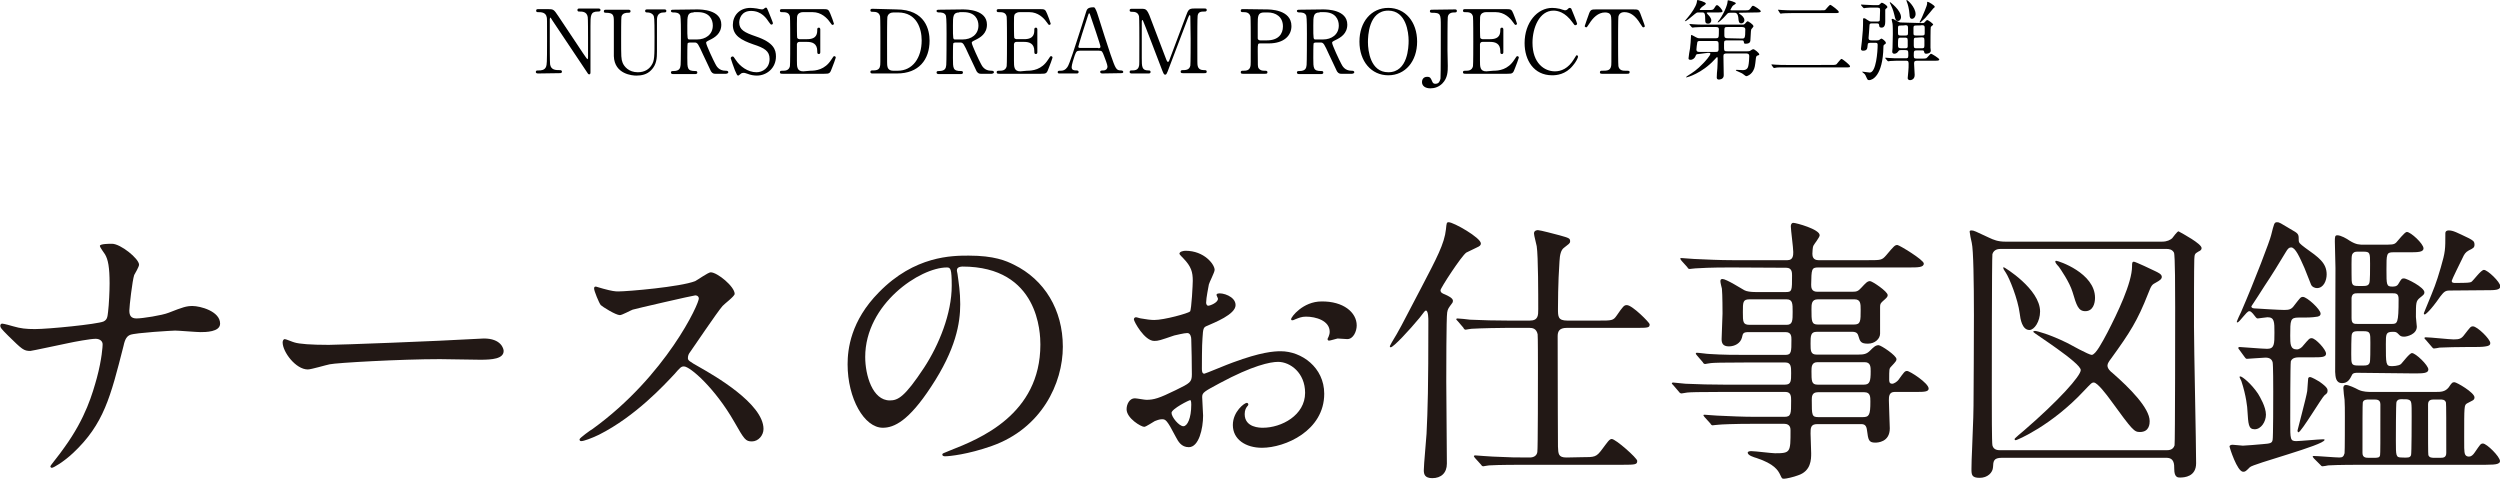
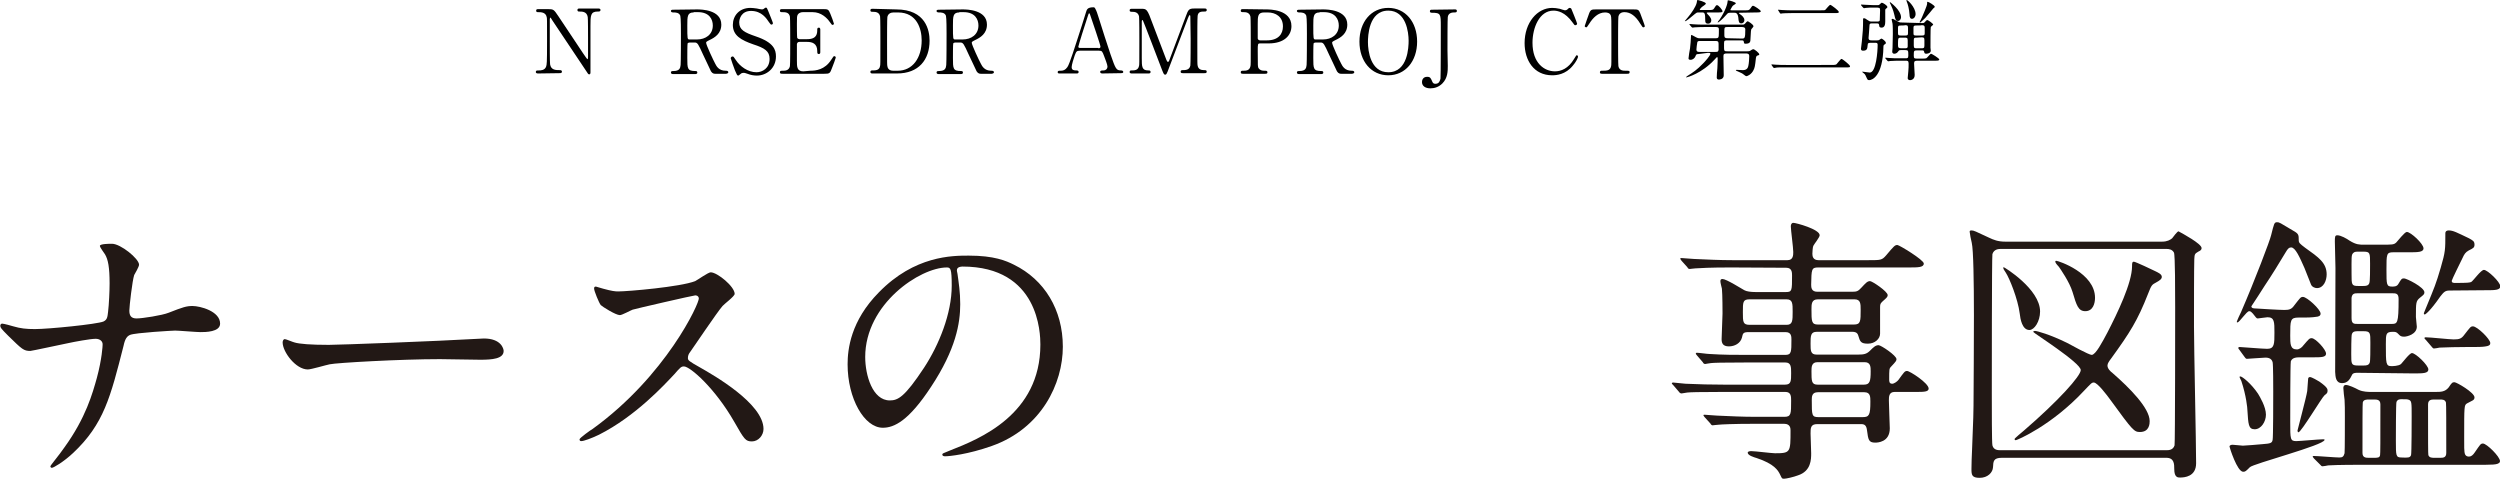
<svg xmlns="http://www.w3.org/2000/svg" version="1.1" id="b" x="0px" y="0px" width="823.5px" height="157.8px" viewBox="0 0 823.5 157.8" style="enable-background:new 0 0 823.5 157.8;" xml:space="preserve">
  <style type="text/css">
	.st0{fill:#221815;}
</style>
  <g id="c">
    <path class="st0" d="M31.5,111.6c-1.7,0-7.1,1-8.9,1.4c-2,0.4-12.2,2.6-12.6,2.6c-2.2,0-2.7-0.5-7.3-5c-2.4-2.4-2.6-2.7-2.6-3.3   c0-0.2,0.1-0.7,0.6-0.7s3.1,0.7,3.7,0.9c2.4,0.7,4.2,0.9,7.1,0.9c4.5,0,20.5-1.6,22.6-2.5c1.2-0.6,1.3-1.4,1.5-3.2   c0.3-2.4,0.5-6.9,0.5-9.3c0-5.4-0.5-7.9-1.5-9.6c-0.3-0.5-1.7-2.3-1.7-2.8c0-0.7,3.1-0.7,4-0.7c2.8,0,8.9,4.9,8.9,6.9   c0,0.7-1.4,3-1.6,3.4c-0.6,1.7-1.6,10.4-1.6,11.7c0,1.7,0.6,2.6,2.4,2.6c1.8,0,8.4-1,10.6-1.9c4.6-1.8,5.8-2.2,7.8-2.2   c2.5,0,9.1,1.7,9.1,5.8c0,2.8-4.9,2.8-6.5,2.8c-1.3,0-7.1-0.5-8.3-0.5c-0.8,0-13.1,0.7-14.8,1.4c-1,0.4-1.7,1.2-2.2,3.6   c-4.3,16.9-6.5,25.8-16.6,35.3c-3.2,3-6.5,4.9-7,4.9c-0.4,0-0.5-0.3-0.5-0.5c0-0.3,2.9-3.7,4.6-6.2c7.1-9.8,9.3-17.9,10.7-22.9   c1.7-6.3,1.9-10.6,1.9-10.9C33.9,112.4,32.9,111.6,31.5,111.6L31.5,111.6z" />
    <path class="st0" d="M157.4,111.6c0.6,0,1.6-0.1,2-0.1c5.7,0,6.5,3.4,6.5,4.1c0,2.6-3.8,2.9-7.7,2.9c-2.1,0-11.4-0.2-13.3-0.2   c-12.8,0-34.1,1.2-36.3,1.7c-1.1,0.2-6.1,1.7-7.2,1.7c-4,0-8.3-5.8-8.3-8.9c0-0.6,0.3-1.1,0.7-1.1s2.7,1,3.2,1.1   c1.6,0.5,5.4,0.8,11.3,0.8C111.5,113.6,143.8,112.4,157.4,111.6L157.4,111.6z" />
    <path class="st0" d="M229,97.3c-0.6,0-20.1,4.5-20.6,4.7c-0.6,0.2-3.5,1.8-4.2,1.8c-1.4,0-5.8-2.8-6.3-3.3   c-0.6-0.7-2.2-4.7-2.2-5.4c0-0.5,0.1-0.7,0.6-0.7c0.1,0,2.1,0.6,2.4,0.7c2.9,0.8,4,0.9,4.9,0.9c3.2,0,20.6-1.5,25.4-3.4   c0.8-0.4,4.3-2.9,5.1-2.9c2.2,0,7.9,4.7,7.9,7.1c0,0.8-3.4,3.3-4,4c-1.9,2.2-9.2,13.1-10.7,15.2c-0.4,0.5-0.7,1.1-0.7,1.9   s0.2,1,4.1,3.2c4.2,2.4,20.8,11.8,20.8,20.2c0,2.1-1.7,4.1-3.8,4.1s-2.5-0.6-5.8-6.4c-6.4-11.2-14.6-18.3-16.6-18.3   c-0.9,0-1.2,0.3-3.2,2.6c-3.2,3.4-12.7,13.8-24.8,19.9c-2.5,1.2-5,2.1-5.8,2.1c-0.2,0-0.6,0-0.6-0.6c0-0.4,3.7-3.1,4.3-3.4   c24.2-17.5,35.3-41.6,35-43.1C230,97.3,229.2,97.3,229,97.3L229,97.3z" />
    <path class="st0" d="M315.2,89.2c0,0.3,0.2,0.7,0.2,1c0.4,3,0.9,5.9,0.9,10c0,6.2-1.4,14.8-9.6,27.2c-7.4,11.3-12.2,13.5-15.9,13.5   c-6.1,0-11.6-9.6-11.6-20.9c0-4.9,1-14.3,10.3-23.7c11.8-12.1,24.2-12.1,29.6-12.1c8.4,0,12.3,1.7,14.9,3c10,4.9,16.1,14.8,16.1,27   c0,12.1-7,26.9-23.4,32.7c-7.9,2.8-14,3.4-15.4,3.4c-0.4,0-0.9-0.1-0.9-0.6c0-0.3,0.2-0.4,2.5-1.3c9.7-3.8,29.8-11.8,29.8-34.9   c0-3.6-0.4-25.7-25.7-25.7C315.3,87.9,315.2,88.6,315.2,89.2L315.2,89.2z M285,117.6c0,6,2.4,14.3,8.1,14.3   c2.7,0,4.9-1.1,11.3-10.8c4.9-7.5,9.1-17.8,9.1-27c0-5.6-0.4-6-1.6-6C303.1,88.1,285,100.1,285,117.6L285,117.6z" />
-     <path class="st0" d="M407,100.5c0,3.1-7.1,5.8-9.3,6.8c-1.3,0.5-1.4,0.8-1.6,4.1c-0.2,2-0.2,9.6-0.2,10c0,0.6,0,1.7,0.8,1.7   c0.3,0,7.9-3.2,9.4-3.7c9.2-3.4,13.4-3.7,15.8-3.7c6.8,0,14.3,5.3,14.3,14c0,12.2-12.9,17.8-20.5,17.8c-5.3,0-9.6-2.7-9.6-7.5   c0-4.4,3.8-7.3,4.6-7.3c0.3,0,0.5,0.3,0.5,0.5c0,0.3-0.2,0.5-0.4,0.7c-0.3,0.4-0.8,1.1-0.8,2.5c0,4.5,5.1,4.5,6,4.5   c6.1,0,13.9-4.1,13.9-11.5c0-6.6-4.9-10.2-8.9-10.2c-2.6,0-8.4,1.2-19.2,7c-5.2,2.8-5.8,3.1-5.8,4.6c0,1,0.3,5.2,0.3,6.1   c0,4.3-1.4,10.4-4.7,10.4c-2.5,0-3.5-1.9-4.3-3.4c-3-5.8-3.4-5.8-4.6-5.8c-0.8,0-1.8,0.4-2.3,0.6c-0.6,0.3-2.9,1.9-3.5,1.9   c-1,0-5.8-2.8-5.8-5.8c0-1.7,1-3.6,2.7-3.6c0.6,0,3.2,0.5,3.8,0.5c2.5,0,4.2-0.5,9.7-3.2c4.7-2.3,5.3-2.6,5.3-5.2   c0-2.1-0.1-10-0.2-11.6c0-0.7-0.3-2-1.3-2c-1.1,0-3.7,0.7-4.3,0.8c-4.7,1.6-5.2,1.8-6.6,1.8c-3.2,0-6.7-6.4-6.7-7.1   c0-0.5,0.4-0.7,0.7-0.7c0.3,0,1.4,0.4,1.7,0.4c1.7,0.3,3.1,0.5,4.3,0.5c3.3,0,11.2-2.2,11.8-2.8c0.5-0.7,0.9-9.1,0.9-10.1   c0-2.9-0.5-4.7-3.1-7.4c-0.2-0.2-1.3-1.3-1.3-1.5c0-0.8,1.5-1,2-1c6.2,0,9.6,4.5,9.6,6.3c0,0.8-1.8,4.2-1.9,4.8   c-0.1,0.7-0.9,4.4-0.9,6c0,0.4,0.2,1,0.7,1c0.6,0,3.2-1,3.2-2.3c0-0.2-0.5-1.1-0.5-1.3c0-0.1,0.2-0.3,0.4-0.4   C402.6,96.3,407,97.6,407,100.5L407,100.5z M385.9,136c0,1.4,2.5,4.4,3.9,4.4c1.3,0,2.6-2.6,2.6-7.1c0-0.4,0-1.3-0.3-1.5   C391.8,131.7,385.9,134.7,385.9,136L385.9,136z M446.9,107.2c0,1.9-1.1,4.5-3.1,4.5c-0.6,0-2.7-0.2-3.2-0.2   c-0.5,0.1-2.4,0.7-2.8,0.7c-0.2,0-0.5-0.1-0.5-0.5c0-0.2,0.3-0.7,0.3-0.7c0.2-0.6,0.4-1,0.4-1.7c0-3.7-4.6-5-7.8-5   c-1.5,0-2.3,0.4-3.6,0.9c-0.4,0.2-0.6,0.3-0.9,0.3s-0.4-0.1-0.4-0.4c0-0.7,3.9-5.8,10-5.8C442.5,99.2,446.9,102.9,446.9,107.2   L446.9,107.2z" />
-     <path class="st0" d="M469.7,102.3c-0.3,0-0.5,0.3-2.1,2.4c-3.3,4-8.6,9.7-9.5,9.7c-0.2,0-0.3-0.2-0.3-0.3s0.1-0.3,0.7-1.4   c2.5-4.1,2.7-4.6,9.7-18c5-9.6,7.6-14.4,8.1-19.2c0.2-2,0.2-2.3,0.9-2.3c1.6,0,10.6,5.1,10.6,7c0,0.6-0.4,0.9-1.3,1.3   c-0.3,0.2-3.4,1.6-3.5,1.7c-1.6,1.1-8.5,11.7-8.5,12.4c0,0.8,0.7,1.1,1.5,1.4c1.1,0.5,2.6,1.2,2.6,2.1c0,0.2-0.1,0.6-0.3,0.8   c-1.1,1.5-1.4,1.8-1.6,3c-0.3,1.6-0.3,20.2-0.3,22.8c0,3.8,0.2,22.7,0.2,27c0,3.1-1.9,4.8-4.8,4.8c-2.5,0-2.8-1.3-2.8-2.6   c0-1.9,0.8-10,0.9-12c0.4-8.4,0.6-14.8,0.6-37.2C470.5,105.1,470.5,102.3,469.7,102.3L469.7,102.3z M521,150.6c4.4,0,4.8,0,6.8-2.7   c1.6-2.1,2.3-3.3,3.1-3.3c1.3,0,8.4,6.3,8.4,7.2c0,1.2-0.5,1.3-4.9,1.3h-32.2c-2.1,0-8.4,0-11.7,0.2c-0.4,0-1.7,0.3-1.9,0.3   c-0.4,0-0.6-0.3-0.8-0.6l-1.9-2.1c-0.3-0.4-0.4-0.5-0.4-0.6c0-0.2,0.2-0.3,0.4-0.3c0.4,0,4.9,0.4,5.8,0.4c6.8,0.3,7,0.3,12.2,0.3   c1.2,0,2.3-0.5,2.5-1.8c0.2-0.9,0.2-23.9,0.2-27.3c0-1.5,0-11-0.1-11.5c-0.4-1.9-1.7-2.1-2.7-2.1h-7.4c-2,0-8.4,0.1-11.7,0.3   c-0.4,0-1.7,0.3-1.9,0.3c-0.4,0-0.6-0.3-0.8-0.7l-1.8-2.1c-0.4-0.4-0.5-0.5-0.5-0.7c0-0.1,0.2-0.2,0.4-0.2c0.6,0,3.5,0.3,4.1,0.4   c4.3,0.2,8.4,0.3,12.7,0.3h7c2.8,0,2.8-1.7,2.8-3.8c0-4.4,0-17.5-0.5-20.7c-0.1-0.7-0.9-3.5-0.9-4.2c0-1,1-1.1,1.3-1.1   c0.7,0,6,1.4,7.1,1.7c3.2,0.9,3.5,1,3.5,2c0,0.7-0.5,0.9-2,2.1c-1,0.7-1.4,2.3-1.5,4.5c-0.5,7.1-0.5,14.6-0.5,15.6   c0,2.6,0,3.9,3.1,3.9h10.3c4.3,0,4.8,0,5.9-1.6c2.2-3.2,2.5-3.5,3.4-3.5c1.8,0,7.5,5.8,7.5,6.3c0,1.2-0.5,1.2-4.9,1.2h-22.4   c-2.6,0-3,1.3-3,2.8c0,18.7,0.1,34.4,0.1,36.3c0.1,2.4,0.1,3.6,2.8,3.6L521,150.6L521,150.6z" />
    <path class="st0" d="M570.2,88.1c-7.1,0-9.9,0.2-11.7,0.3c-0.4,0-1.7,0.2-1.9,0.2c-0.4,0-0.6-0.2-0.8-0.6l-1.9-2.1   c-0.3-0.5-0.4-0.5-0.4-0.7s0.1-0.2,0.4-0.2c0.6,0,3.4,0.3,4.1,0.3c4.5,0.2,8.4,0.4,12.7,0.4h18.1c1.9,0,1.9-1.7,1.9-2.7   c0-1.4-0.8-7.3-0.8-8.4c0-1,0.5-1.2,0.8-1.2c0.9,0,8.7,2.1,8.7,4.1c0,0.7-1.9,3-2.1,3.5c-0.2,0.4-0.3,2.1-0.3,2.6   c0,0.8,0.2,2.1,2,2.1h16.4c4.2,0,4.5,0,5.9-1.6c2.6-3.1,2.9-3.4,3.7-3.4c0.6,0,8.7,4.9,8.7,6.1c0,1.3-1.9,1.3-5,1.3h-29.8   c-2.2,0-2.2,0.6-2.3,5.7c0,0.9,0.1,2.3,2,2.3h11.6c1.4,0,1.9-0.2,2.9-1.3c1.5-1.6,2-2.2,2.9-2.2c0.7,0,5.8,3.4,5.8,4.6   c0,0.7-0.5,1-1.7,2.1c-0.6,0.6-0.8,0.8-0.8,1.8v8.8c0,1.7-1.7,3.3-4,3.3c-2.4,0-2.6-0.7-3.2-2.7c-0.3-1.1-1.3-1.2-1.8-1.2h-11.9   c-2,0-2,1.4-2,3.9c0,2.3,0,3.6,2,3.6h13.7c1.9,0,2.8-0.2,3.9-1.3c1.1-1.1,1.8-1.8,2.8-1.8c0.8,0,5.9,3.4,5.9,4.6   c0,0.5-0.1,0.7-1.8,2.5c-0.6,0.6-0.6,0.9-0.6,4.2c0,0.6,0,1.4,1,1.4c0.6,0,1.6-0.7,2-1.2c1.9-2.6,2.1-3,2.9-3c0.9,0,7.1,4,7.1,5.8   c0,1.1-1.7,1.1-4.1,1.1h-7.1c-1.9,0-1.9,1.6-1.9,2.8c0,1.5,0.3,8.2,0.3,9.2c0,4.6-4.1,4.7-4.8,4.7c-2.2,0-2.3-1-2.7-4   c-0.2-1.8-0.9-2.1-2-2.1h-14.4c-2.2,0-2.2,1.3-2.2,3.1c0,1,0.2,5.6,0.2,6.5c0,2,0,5.9-4.4,7.3c-1.3,0.5-3.8,1.1-4.6,1.1   c-0.7,0-0.7-0.3-1.2-1.3c-0.7-1.5-2-3.6-7.7-5.5c-1-0.3-3-0.9-3-1.8c0-0.5,1-0.5,1.2-0.5c1.2,0,6.7,0.7,7.8,0.7   c5.1,0,5.1-0.3,5.1-7.5c0-0.6,0-2.2-2.1-2.2h-9.9c-6.6,0-10.9,0.2-11.7,0.3c-0.4,0-1.8,0.2-2,0.2s-0.5-0.2-0.7-0.6l-1.9-2.1   c-0.2-0.3-0.4-0.5-0.4-0.6s0.1-0.2,0.3-0.2c0.6,0,3.5,0.3,4.2,0.3c4.5,0.2,8.4,0.4,12.7,0.4h9.5c2.2,0,2.2-1,2.2-5.3   c0-1.4,0-2.9-1.9-2.9h-20.6c-8.1,0-10.8,0.1-11.7,0.2c-0.3,0-1.6,0.3-1.9,0.3c-0.4,0-0.7-0.3-0.9-0.6l-1.8-2.1   c-0.4-0.4-0.5-0.5-0.5-0.6c0-0.2,0.2-0.3,0.4-0.3c0.6,0,3.5,0.4,4.1,0.4c4.5,0.2,8.4,0.3,12.7,0.3H588c2,0,2-1.2,2-3.8   c0-2,0-3.5-1.9-3.5h-12.8c-8.2,0-10.9,0.1-11.7,0.2c-0.4,0-1.7,0.3-1.9,0.3c-0.4,0-0.6-0.2-0.8-0.6l-1.9-2.2   c-0.3-0.4-0.4-0.5-0.4-0.6c0-0.2,0.1-0.3,0.4-0.3c0.7,0,3.4,0.4,4.1,0.4c4.5,0.3,8.4,0.3,12.7,0.3h12.3c2,0,2-1,2-5   c0-1,0-2.5-1.9-2.5H576c-1.8,0-1.9,0.4-2.2,1.8c-0.5,1.9-2.4,2.9-4.3,2.9c-2.1,0-2.4-1.2-2.4-2.4c0-1.3,0.3-7.1,0.3-8.4   c0-0.3,0-6.3-0.2-8.2c-0.1-0.4-0.5-2-0.5-2.4c0-0.5,0.1-0.8,0.7-0.8c1.2,0,6.3,3.2,7.2,3.7c0.7,0.4,2.1,0.6,3.7,0.6h10   c2,0,2-0.5,2-5.4c0-1,0-2.6-1.9-2.6L570.2,88.1L570.2,88.1z M588.5,107c2,0,2-1.4,2-4.3c0-2.7,0-4.1-2-4.1h-12.2   c-2.2,0-2.2,0.9-2.2,4.2s0,4.2,2.3,4.2L588.5,107L588.5,107z M598.8,98.6c-2.1,0-2.1,1.6-2.1,3.3c0,3.9,0,5,2.1,5h11.9   c2.2,0,2.2-1.1,2.2-4.9c0-1.9,0-3.4-2-3.4H598.8L598.8,98.6z M614,126.7c1.9,0,2.2-1.1,2.2-4.4c0-1.4,0-3-2-3h-15.5c-2,0-2,1.6-2,3   c0,3.2,0,4.4,2,4.4H614L614,126.7z M598.8,129.2c-2,0-2,1.5-2,2.6c0,5,0,5.6,2.2,5.6h14.6c2.1,0,2.5-0.7,2.5-5.1c0-1.6,0-3.1-2-3.1   H598.8L598.8,129.2z" />
    <path class="st0" d="M659.4,150.8c-2.8,0-2.8,1.2-2.9,3.1c-0.1,1.8-1.8,3.5-4.4,3.5s-2.7-1-2.7-2.9c0-0.8,0.1-5.3,0.2-6.4   c0.4-9.2,0.5-12.9,0.5-18.3c0-7.5,0.5-45.2-0.6-49.8c-0.2-0.7-0.7-3.3-0.7-3.7s0.4-0.4,0.6-0.4c0.8,0,1.3,0.3,5.8,2.4   c1.5,0.7,2.9,1.3,5.3,1.3h51.7c1.7,0,2.7-0.6,3.3-1.1c0.3-0.4,1.7-2.3,2.1-2.3c1.3,0.7,7.6,4.1,7.6,5.5c0,0.7-0.5,0.9-1.1,1.2   c-1.2,0.7-1.2,0.9-1.3,2.5c-0.1,3.4-0.1,14.7-0.1,22.2c0,7.1,0.7,38.6,0.7,45c0,4.4-3.8,4.7-5.3,4.7c-0.7,0-1.9,0-1.9-2.8   c0-1.6,0-3.7-2.6-3.7L659.4,150.8L659.4,150.8z M713.6,148.3c0.7,0,2.2,0,2.7-1.6c0.2-0.8,0.2-42.7,0.2-45.4c0-4.9,0-17.4-0.4-18.1   c-0.6-1.1-1.7-1.2-2.5-1.2H659c-0.7,0-2.2,0.1-2.7,1.7c-0.2,0.7-0.2,43.2-0.2,46c0,5,0,16.1,0.2,17c0.4,1.6,1.9,1.6,2.7,1.6H713.6   L713.6,148.3z M660,88c0.2,0,12,7.2,12,14.6c0,3.3-1.9,6.1-3.5,6.1c-2.4,0-3-3.6-3.2-5.4c-0.6-4.8-3.4-11.7-4.6-13.5   c-0.6-0.9-0.8-1.2-0.8-1.5C659.9,88.2,659.9,88,660,88L660,88z M670.3,109c0.7,0,5,1.2,10.5,3.9c1.3,0.7,7.3,4,8.2,4   c1.3,0,3.5-4.2,5.2-7.4c3.2-6.2,8.1-16.3,8.1-21.8c0-0.9,0-1.5,0.6-1.5c0.5,0,6.2,2.7,7,3.1c1,0.5,2.2,1,2.2,1.9   c0,0.7-0.7,1.2-1.8,1.8c-1.5,0.8-1.6,0.9-2.7,3.7c-3.5,8.9-5.9,12.7-12.2,21.4c-0.6,0.8-1.2,1.6-1.2,2.3c0,1,0.9,1.9,1.7,2.5   c5.5,4.8,12.2,11.5,12.2,15.8c0,0.7,0,3.6-3.2,3.6c-1.9,0-2.4-0.5-9.6-10.4c-1.3-1.8-4.4-5.9-5.6-5.9c-0.7,0-0.9,0.3-3.2,2.7   C675.8,140.2,664.4,145,664,145c-0.2,0-0.4-0.1-0.4-0.4c0-0.2,2.6-2.4,3-2.7c11.6-10,18.8-18.1,18.8-20c0-2.4-15.7-12.3-15.7-12.6   C669.9,109.1,670,109,670.3,109L670.3,109z M677,86.1c0-0.1,0.2-0.2,0.3-0.2c0.7,0,12.8,4,12.8,12.2c0,1.9-0.7,4.4-3.2,4.4   c-2.3,0-2.9-1.9-4.2-6.3c-1-3.3-4-7.6-4.5-8.3c-0.2-0.2-1-1.1-1.1-1.4C677.1,86.4,677,86.2,677,86.1L677,86.1z" />
    <path class="st0" d="M737.7,115.3c-0.2-0.3-0.4-0.4-0.4-0.7c0-0.2,0.2-0.3,0.4-0.3c0.5,0,7.6,0.6,9.1,0.6c2.4,0,2.4-1.6,2.4-5.3   c0-3.6,0-5.1-2.3-5.1c-0.5,0-2.8,0.4-3.2,0.4s-0.6-0.3-1.6-1.6c-0.4-0.4-0.7-0.8-1.2-0.8c-0.9,0-3.2,3.7-3.9,3.7   c-0.1,0-0.2,0-0.2-0.2s1.2-2.9,1.4-3.2c4.6-10.6,9.6-23.8,9.9-25.3c1-3.9,1-4.3,2-4.3c0.7,0,0.8,0.1,5.3,2.8c1.8,1,1.8,1.4,1.8,3.1   c0,0.9,0.4,1.2,2.1,2.5c4.5,3.2,7.1,5,7.1,8.8c0,2-1,4.5-3.2,4.5c-0.7,0-1.7-0.4-2-1.3c-0.3-0.7-1.8-4.5-2.1-5.3   c-1.6-3.6-3-6.8-4.4-6.8c-0.7,0-1.1,0.4-1.8,1.6c-1.9,3.2-4.8,7.9-6.9,11c-0.9,1.4-3.3,5.2-4.4,6.8c0,0.7,1,0.7,1.3,0.7   c1.4,0.1,8.1,0.5,9.6,0.5c1.7,0,2.4-0.3,3.3-1.6c1.9-2.4,2-2.7,2.8-2.7c1.3,0,5.8,4.1,5.8,5.5c0,0.6-0.3,0.8-1,1   c-0.6,0.1-1.9,0.3-4.3,0.3h-1.9c-2.8,0-2.8,0.8-2.8,6c0,2.7,0,4.5,2.2,4.5c0.8,0,1.7-0.7,2.1-1.3c1.9-2.2,2-2.4,2.8-2.4   c1.2,0,4.7,3.7,4.7,5.1c0,1.2-1.6,1.2-4.5,1.2h-4c-1.1,0-2.6,0-3.1,1.3c-0.2,0.8-0.2,18.1-0.2,20c0,5.7,0,6.3,2,6.3   c1.2,0,7.4-0.6,8.8-0.6c0.4,0,0.5,0,0.5,0.2c0,1.7-23.7,7.9-24.6,9c-1.3,1.3-1.5,1.5-2.2,1.5c-2,0-4.5-8.1-4.5-8.3   c0-0.5,0.7-0.6,1-0.6c0.6,0,2.9,0.3,3.4,0.3s5.7-0.4,6.5-0.5c2.5-0.2,3.1-0.3,3.3-1.4c0.2-0.6,0.2-13.8,0.2-15.9   c0-1.5,0-8.9-0.2-9.7c-0.4-1.5-1.9-1.5-2.4-1.5c-0.9,0-5.5,0.4-6.1,0.4c-0.3,0-0.6-0.4-0.8-0.7L737.7,115.3L737.7,115.3z    M746.4,136.6c0,2.3-1.6,4.8-3.7,4.8s-2.1-1.7-2.4-6.2c0-0.8-0.4-4.9-2-9.7c-0.1-0.2-0.6-1.2-0.6-1.3c0-0.2,0.2-0.2,0.3-0.2   c0.6,0,3.6,2.4,5.8,5.7C744.4,130.7,746.4,134,746.4,136.6L746.4,136.6z M766.7,128.7c0,0.7-0.2,0.9-1,1.5s-7.7,12.2-8.6,12.2   c-0.2,0-0.3-0.3-0.3-0.6c0-0.2,2.9-10.9,3.2-13c0.1-0.6,0.2-3.5,0.3-4c0-0.3,0.2-0.6,0.6-0.6c0.6,0,2.6,1.2,3.1,1.5   C766.7,127.6,766.7,128.2,766.7,128.7L766.7,128.7z M762.2,151c-0.2-0.3-0.4-0.5-0.4-0.6c0-0.2,0.2-0.2,0.4-0.2   c1.2,0,7.1,0.5,8.4,0.5c1,0,1.4-0.3,1.7-1.4c0.1-0.5,0.1-10.5,0.1-12c0-2.7,0-3.7-0.1-5.6c-0.1-0.6-0.4-3.2-0.4-3.9   c0-0.5,0.2-1,0.8-1c1,0,3.1,1,4.2,1.6c1.5,0.7,3.2,0.7,4.3,0.7h21c1.8,0,3.2,0,4.4-1.5c1-1.5,1.2-1.7,1.9-1.7s6.6,3.4,6.6,5   c0,0.6-0.3,0.8-0.6,1c-0.4,0.2-1.4,0.7-1.9,1c-0.9,0.6-0.9,0.8-0.9,11.2c0,3.6,0,4,0.1,4.8s0.4,1.5,1.5,1.5c0.7,0,1.3-0.5,1.9-1.4   c1.8-2.6,1.9-2.9,2.7-2.9c1.2,0,5.6,4.3,5.6,5.8c0,0.5-0.4,0.7-0.9,0.9c-0.6,0.2-1.7,0.3-3.9,0.3h-40.1c-2.2,0-8.4,0-11.7,0.2   c-0.3,0.1-1.7,0.3-1.9,0.3s-0.5-0.2-0.8-0.6L762.2,151L762.2,151z M776.6,122.8c-0.7,0-1.6,0-1.9,0.8c-0.6,1.2-1.3,2.6-3.2,2.6   c-2.1,0-2.2-2-2.3-3.7c0-1,0.1-30.5,0.1-34.2c0-1.3-0.2-7.3-0.2-8.7c0-1.5,0-2.1,0.8-2.1c1.2,0,3.1,1.1,4.1,1.8   c2.1,1.3,3.2,1.3,4.7,1.3h5.5c3.9,0,4.3,0,5.1-0.7c0.5-0.5,2.8-3.5,3.5-3.5c1.3,0,5.5,3.9,5.5,5.4c0,1.3-1.9,1.3-5,1.3h-5   c-2.2,0-2.2,0.6-2.2,5.8c0,4.9,0,5.5,1.9,5.5c0.7,0,1.6,0,2.1-1c0.9-1.5,1-1.7,1.8-1.7s6.7,2.9,6.7,4.6c0,0.7-0.4,0.9-1.5,1.8   c-1.3,1.1-1.3,1.6-1.3,6.3c0,0.5,0.3,2.8,0.3,3.2c0,2.5-3.2,3.3-4.2,3.3c-1.1,0-1.3-0.3-1.9-0.9c-0.6-0.7-1.1-0.7-1.8-0.7   c-2.3,0-2.3,0.7-2.3,4.1c0,6.5,0,7.2,1.9,7.2c0.2,0,2.3,0,3.1-0.7c0.6-0.6,2.8-3.6,3.6-3.6c1.2,0,5.4,4,5.4,5.4   c0,1.3-1.8,1.3-4.9,1.3L776.6,122.8L776.6,122.8z M778.6,120.4c0.7,0,1.7,0,2-1c0.2-0.4,0.2-4.4,0.2-6.5c0-3.2,0-3.8-2.2-3.8h-1.9   c-0.8,0-1.7,0-2,1c-0.2,0.4-0.2,5.8-0.2,6.5c0,3.3,0,3.8,2.2,3.8H778.6L778.6,120.4z M778.4,94.2c0.6,0,1.4,0,1.8-0.5   s0.5-0.8,0.5-6.8c0-3.6,0-4-2.2-4h-1.6c-0.8,0-1.4,0-1.8,0.5c-0.6,0.6-0.5,1.3-0.5,6.8c0,3.6,0,4,2.2,4H778.4L778.4,94.2z    M776.7,96.6c-1.2,0-1.9,0.1-2.1,1.5v6.7c0,1.9,0.8,1.9,2.1,1.9h11c2,0,2.4,0,2.4-8.2c0-1.9-0.9-1.9-2.2-1.9H776.7z M780.3,131.6   c-0.7,0-1.8,0-2,1c-0.1,0.3-0.1,7.8-0.1,16.6c0,1.6,1.2,1.6,2.1,1.6h1.7c1.1,0,1.9,0,2-0.9c0.1-0.4,0.1-4.5,0.1-16.7   c0-1.6-1.2-1.6-2.1-1.6L780.3,131.6L780.3,131.6z M794.2,149.9c0.2-0.4,0.2-12.1,0.2-12.8c0-4.5,0-5-0.9-5.4   c-0.5-0.2-0.9-0.2-2.4-0.2c-0.6,0-1.3,0-1.7,0.9c-0.2,0.4-0.2,12-0.2,12.8c0,5,0,5.5,1.9,5.5C793.2,150.8,793.9,150.8,794.2,149.9   L794.2,149.9z M806.9,95.7c-1.5,0-1.9,0.5-3.1,2c-3.3,4.8-4.9,5.9-5.1,5.9s-0.3-0.3-0.3-0.4s1-2.4,1.1-2.7   c2.3-5.6,2.9-6.9,4.5-12.4c1.5-5.2,1.5-5.8,1.5-11.3c0-0.5,0.3-0.9,1.1-0.9c1.5,0,2.7,0.7,6.7,2.6c1.2,0.7,1.8,0.9,1.8,2.1   c0,1-0.5,1.2-1.9,1.9c-1.1,0.6-1.5,1.3-2,2.4c-0.6,1.2-3.6,7.3-3.6,7.6c0,0.7,0.6,0.7,1.2,0.7c4.1,0,4.6-0.1,5.2-0.3   c0.7-0.4,3.2-4,4.2-4c1.2,0,5.4,4,5.4,5.4c0,1.3-1.8,1.3-4.9,1.3L806.9,95.7L806.9,95.7z M813.1,114.3c-3.2,0-7.7,0.1-9.5,0.2   c-0.3,0.1-1.7,0.3-1.9,0.3s-0.6-0.4-0.8-0.7l-1.8-2.1c-0.2-0.2-0.5-0.5-0.5-0.6c0-0.2,0.2-0.3,0.4-0.3c1.5,0,7.9,0.7,9.2,0.7   c1.9,0,2.6-0.2,3.6-1.6c1.9-2.4,2-2.7,2.8-2.7c1.4,0,5.7,4.2,5.7,5.5c0,0.6-0.3,0.8-1,1c-0.9,0.2-1.7,0.3-4.2,0.3L813.1,114.3   L813.1,114.3z M801.9,131.6c-0.9,0-2.1,0-2.1,1.6c0,12.2,0,16.4,0.1,16.7c0.3,0.9,1.2,0.9,2,0.9h1.9c0.9,0,2,0,2-1.6   c0-8.8,0-16.3-0.1-16.6c-0.3-1-1.2-1-1.9-1L801.9,131.6L801.9,131.6z" />
    <path d="M177.4,24.2c-0.4,0-0.9,0-0.9-0.5s0.3-0.5,1.1-0.5c0.4,0,1.9,0,2.3-1.3c0.2-0.7,0.3-0.7,0.3-8.4c0-7.3,0-7.3-0.1-7.8   C179.8,4,178.2,4,177.2,4c-0.2,0-0.6,0-0.6-0.5S177,3,177.5,3h2.8c2.1,0,2.1,0.1,3.6,2.3c1.8,2.7,4.6,6.9,6.4,9.6   c0.4,0.6,3,4.6,3.2,4.6c0.1,0,0.2-0.2,0.2-0.6c0-0.8,0-5.6,0-6.6s0-6.2-0.1-6.7c-0.3-1.8-1.8-1.8-2.8-1.8c-0.2,0-0.6,0-0.6-0.5   s0.4-0.5,0.8-0.5h6c0.3,0,0.8,0,0.8,0.5s-0.4,0.5-0.9,0.5c-2.4,0-2.4,1.3-2.4,4.8c0,2.2,0,12.9,0,15.3c0,0.1,0,0.6-0.4,0.6   c-0.2,0-0.3-0.1-0.4-0.2C193.5,24.1,182.2,7,182,6.8c-0.5-0.8-0.6-1-0.7-1s-0.2,0.2-0.2,0.6c0,1,0,6.1,0,7.3s0,6.9,0.1,7.5   c0.3,1.9,1.9,1.9,3.2,1.9c0.2,0,0.7,0,0.7,0.5s-0.4,0.5-0.9,0.5L177.4,24.2L177.4,24.2z" />
-     <path d="M218.7,3.1c0.4,0,0.8,0,0.8,0.5s-0.4,0.5-0.9,0.5c-2.1,0-2.2,1.7-2.2,2.6c0,1.5,0,8.6,0,10.3c0,2.1-0.1,4.3-1.9,6.1   c-1.4,1.5-3.3,1.8-4.9,1.8c-1.2,0-7.2-0.4-7.4-6.4c0-1.6,0-9.5,0-11.3c0-2.2-0.1-3-2.7-3c-0.2,0-0.6,0-0.6-0.5s0.4-0.5,0.9-0.5h7.1   c0.3,0,0.8,0,0.8,0.5s-0.4,0.5-0.9,0.5c-0.6,0-1.8,0.1-2.1,1.3c-0.1,0.4-0.1,5.9-0.1,7c0,6.4,0,6.9,0.5,8.2c0.5,1.2,2,3.1,5,3.1   c2.2,0,3.7-1,4.5-2.3c1-1.5,1-2.7,1-9.4c0-6.4-0.1-6.6-0.4-7.1c-0.6-0.8-1.4-0.9-2.1-0.9c-0.3,0-0.6-0.1-0.6-0.5   c0-0.5,0.4-0.5,0.7-0.5L218.7,3.1L218.7,3.1z" />
    <path d="M229.6,3.1c1.4,0,8,0.1,8,5c0,3-2.2,4.3-3.9,5.1c-1,0.5-1.1,0.6-1.1,0.9c0,0.7,2.4,5.8,3,6.9c0.4,0.8,1.2,2.3,3.4,2.3   c0.3,0,0.9,0,0.9,0.5c0,0.4-0.6,0.5-0.7,0.5h-3.6c-0.3,0-0.9,0-1.4-0.8c-0.2-0.3-2.2-4.8-2.6-5.5c-1.6-3.5-1.8-4-2.8-4h-1.6   c-0.2,0-0.6,0.1-0.7,0.3c-0.1,0.3-0.1,4.1-0.1,4.8c0,3.5,0,4.3,2.7,4.3c0.2,0,0.6,0,0.6,0.5s-0.5,0.5-0.8,0.5h-7.2   c-0.3,0-0.7-0.1-0.7-0.5c0-0.5,0.4-0.5,0.8-0.5c2,0,2.3-0.9,2.4-2c0.1-1,0.1-9,0.1-10.3c0-1.1,0-5.1-0.2-5.9   c-0.4-1.1-1.6-1.1-2.3-1.1c-0.2,0-0.8,0-0.8-0.5c0-0.4,0.5-0.4,0.9-0.4L229.6,3.1L229.6,3.1z M228.5,4.1c-2.1,0-2.1,1.3-2.1,4.3   c0,4.6,0,4.6,0.8,4.6h2.4c2.8,0,5.2-1.6,5.2-4.6c0-2-1.1-4.4-4.9-4.4h-1.4V4.1z" />
    <path d="M242.1,23.2c-0.2-0.5-1.4-3.8-1.4-4c0-0.4,0.4-0.6,0.6-0.6c0.3,0,0.4,0.1,1.1,1.2c1.3,2,3.9,4,6.8,4c1.9,0,4.3-1.3,4.3-4.4   c0-2.6-1.7-3.6-5.4-4.8c-4-1.4-6.7-2.9-6.7-6.4c0-3,2.1-5.6,5.8-5.6c0.6,0,1.3,0.1,2.1,0.2c0.3,0.1,1.5,0.3,1.7,0.3   c0.3,0,0.5-0.1,0.6-0.2c0.4-0.3,0.5-0.4,0.7-0.4c0.3,0,0.4,0.3,0.7,1c0.2,0.5,1.6,3.9,1.6,4.1c0,0.4-0.3,0.5-0.5,0.5   s-0.3-0.1-0.8-0.8c-0.8-1.2-2.4-3.7-5.9-3.7c-3.2,0-3.9,2.6-3.9,3.8c0,2.4,1.7,3.3,5.5,4.6c5.9,2,6.6,4.4,6.6,6.6   c0,3.9-3.1,6.3-6.3,6.3c-1,0-2.1-0.2-3.1-0.6c-0.8-0.3-1-0.3-1.2-0.3c-0.5,0-0.8,0.1-1.1,0.4c-0.5,0.4-0.6,0.5-0.8,0.5   C242.8,24.8,242.7,24.6,242.1,23.2L242.1,23.2z" />
    <path d="M266.9,23.3c1.8,0,4.8-0.3,6.9-3.6c0.7-1.1,0.8-1.2,1-1.2s0.5,0.1,0.5,0.5c0,0.1-1,2.9-1.2,3.3c-0.7,1.9-0.8,2-2.6,2h-13.7   c-0.5,0-0.9,0-0.9-0.5s0.3-0.5,1.1-0.5c0.7,0,1.9-0.1,2.2-1.5c0.1-0.5,0.1-7.2,0.1-8c0-1.2,0-7.7-0.1-8.3C259.9,4,258.7,4,257.5,4   c-0.2,0-0.6,0-0.6-0.5s0.4-0.5,0.9-0.5H271c1.8,0,1.9,0.1,2.5,1.5c0.2,0.4,1.2,3.1,1.2,3.3c0,0.2-0.2,0.4-0.5,0.4   c-0.2,0-0.2-0.1-0.9-1c-0.9-1.3-2.8-3.2-5.6-3.2h-3.2c-1.1,0-1.6,0.6-1.7,0.8c-0.3,0.5-0.3,0.8-0.3,3.1c0,0.4,0,4.3,0.1,4.6   c0.2,0.3,0.6,0.4,0.7,0.4h2.6c3.3,0,3.3-2,3.3-3.2c0-0.1,0-0.6,0.5-0.6s0.5,0.5,0.5,0.7c0,1.1,0,6.3,0,7.4c0,0.1,0,0.6-0.5,0.6   s-0.5-0.4-0.5-1c0-2.5-1.7-3-3.3-3h-2.6c-0.5,0-0.7,0.3-0.8,0.7c0,0.2,0,5,0,5.5c0,2,0,3.5,2.1,3.5L266.9,23.3L266.9,23.3z" />
    <path d="M295.2,3.1c9.8,0,11,7,11,10.3c0,6.3-3.6,10.8-10.7,10.8h-8c-0.4,0-0.8,0-0.8-0.5s0.4-0.5,0.6-0.5c1.1,0,2.4,0,2.6-1.5   c0.1-0.5,0.1-0.5,0.1-8.2c0-1.4,0-7.6-0.1-8.1c-0.3-1.4-1.5-1.5-2.2-1.5s-1,0-1-0.5s0.4-0.5,0.8-0.5L295.2,3.1L295.2,3.1z    M294.3,4.1c-1,0-1.8,0.5-2,1.5c-0.1,0.5-0.1,6.7-0.1,8c0,7.7,0,7.7,0.1,8.2c0.2,1.4,1.4,1.5,2,1.5h1.4c4.9,0,7.9-4.2,7.9-10   c0-3.7-1.5-9.2-7.8-9.2L294.3,4.1L294.3,4.1z" />
    <path d="M317.1,3.1c1.4,0,8,0.1,8,5c0,3-2.2,4.3-3.9,5.1c-1,0.5-1.1,0.6-1.1,0.9c0,0.7,2.4,5.8,3,6.9c0.4,0.8,1.2,2.3,3.4,2.3   c0.3,0,0.9,0,0.9,0.5c0,0.4-0.6,0.5-0.7,0.5h-3.6c-0.3,0-0.9,0-1.4-0.8c-0.2-0.3-2.2-4.8-2.6-5.5c-1.6-3.5-1.8-4-2.8-4h-1.6   c-0.2,0-0.6,0.1-0.7,0.3c-0.1,0.3-0.1,4.1-0.1,4.8c0,3.5,0,4.3,2.7,4.3c0.2,0,0.6,0,0.6,0.5s-0.5,0.5-0.8,0.5h-7.2   c-0.3,0-0.7-0.1-0.7-0.5c0-0.5,0.4-0.5,0.8-0.5c2,0,2.3-0.9,2.4-2c0.1-1,0.1-9,0.1-10.3c0-1.1,0-5.1-0.2-5.9   c-0.4-1.1-1.6-1.1-2.3-1.1c-0.2,0-0.8,0-0.8-0.5c0-0.4,0.5-0.4,0.9-0.4L317.1,3.1L317.1,3.1z M316,4.1c-2.1,0-2.1,1.3-2.1,4.3   c0,4.6,0,4.6,0.8,4.6h2.4c2.8,0,5.2-1.6,5.2-4.6c0-2-1.1-4.4-4.9-4.4H316V4.1z" />
-     <path d="M338.3,23.3c1.8,0,4.8-0.3,6.9-3.6c0.7-1.1,0.8-1.2,1-1.2s0.5,0.1,0.5,0.5c0,0.1-1,2.9-1.2,3.3c-0.7,1.9-0.8,2-2.6,2h-13.7   c-0.5,0-0.9,0-0.9-0.5s0.3-0.5,1.1-0.5c0.7,0,1.9-0.1,2.2-1.5c0.1-0.5,0.1-7.2,0.1-8c0-1.2,0-7.7-0.1-8.3C331.3,4,330.1,4,328.9,4   c-0.2,0-0.6,0-0.6-0.5s0.4-0.5,0.9-0.5h13.2c1.8,0,1.9,0.1,2.5,1.5c0.2,0.4,1.2,3.1,1.2,3.3c0,0.2-0.2,0.4-0.5,0.4   c-0.2,0-0.2-0.1-0.9-1c-0.9-1.3-2.8-3.2-5.6-3.2h-3.2c-1.1,0-1.6,0.6-1.7,0.8C334,5.3,334,5.6,334,7.9c0,0.4,0,4.3,0.1,4.6   c0.2,0.3,0.6,0.4,0.7,0.4h2.6c3.3,0,3.3-2,3.3-3.2c0-0.1,0-0.6,0.5-0.6s0.5,0.5,0.5,0.7c0,1.1,0,6.3,0,7.4c0,0.1,0,0.6-0.5,0.6   s-0.5-0.4-0.5-1c0-2.5-1.7-3-3.3-3h-2.6c-0.5,0-0.7,0.3-0.8,0.7c0,0.2,0,5,0,5.5c0,2,0,3.5,2.1,3.5L338.3,23.3L338.3,23.3z" />
    <path d="M363.1,24.2c-0.3,0-0.7-0.1-0.7-0.5c0-0.5,0.5-0.5,1.2-0.5c0.6,0,1.2-0.5,1.2-1.3c0-0.6-0.8-2.6-1.1-3.4   c-0.6-1.6-0.7-1.8-1.7-1.8h-6.3c-1.1,0-1.2,0.3-1.7,1.6c-0.3,0.8-1,3.1-1,3.8c0,1.1,0.9,1.1,1.6,1.1c0.3,0,0.7,0.1,0.7,0.5   c0,0.5-0.4,0.5-0.7,0.5H349c-0.2,0-0.6,0-0.6-0.4c0-0.5,0.3-0.5,1-0.5c0.8,0,1.5-0.2,2.2-1.2c0.7-0.9,2.8-7.7,3.5-9.8   c0.4-1.2,2.2-6.8,2.6-8.2c0.3-1,0.5-1.7,2.5-1.7c0.3,0,0.5,0.2,0.6,0.5c0.3,0.4,0.8,1.9,1,2.6c2,6.3,2.2,7,4,12.4   c1.7,4.9,1.9,5.3,3.5,5.3c0.4,0,0.7,0.2,0.7,0.5c0,0.4-0.5,0.4-0.7,0.4L363.1,24.2L363.1,24.2z M361.8,15.9c0.3,0,0.7-0.1,0.7-0.5   c0-0.6-2.8-8.7-3.3-10.2c-0.2-0.5-0.2-0.8-0.4-0.8c-0.2,0-0.2,0.1-0.5,1c-0.8,2.3-3.1,9.7-3.1,10c0,0.4,0.4,0.4,0.8,0.4h5.8V15.9z" />
    <path d="M372.9,24.2c-0.3,0-0.8,0-0.8-0.5s0.4-0.5,0.6-0.5c1,0,2.2,0,2.5-1.5c0.1-0.5,0.1-0.5,0.1-8.2c0-1.4,0-7.6-0.1-8.1   c-0.3-1.4-1.5-1.5-2.1-1.5s-1,0-1-0.5s0.4-0.5,0.8-0.5h3c1.8,0,2,0,3.8,5c0.7,1.9,3.9,10.2,4.5,11.8c0.1,0.2,0.3,0.7,0.5,0.7   c0.3,0,0.5-0.5,0.6-0.9c1.5-3.9,3.8-10.2,5.3-14.1c0.8-2.2,1-2.6,2.8-2.6h3.4c0.3,0,0.7,0,0.7,0.5s-0.5,0.5-0.6,0.5   c-1.2,0-2.2,0-2.4,1.4c-0.1,0.6-0.1,6.7-0.1,8.1c0,7.8,0,7.8,0.1,8.3c0.2,1.2,1.1,1.5,2.1,1.5c0.5,0,0.9,0,0.9,0.5   s-0.4,0.5-0.8,0.5h-7c-0.4,0-0.8,0-0.8-0.5s0.5-0.5,0.6-0.5c1,0,2.3,0,2.6-1.5c0.1-0.5,0.1-7.7,0.1-8.8s-0.1-6.3-0.1-7.3   c0-0.1,0-0.5-0.2-0.5s-0.2,0.1-0.6,1c-0.7,1.7-6.3,16.7-6.7,17.6c-0.3,0.7-0.4,1-0.8,1s-0.5-0.3-1-1.5c-1-2.6-6.1-16-6.3-16.3   c0,0-0.1-0.2-0.2-0.2s-0.2,0.1-0.2,0.5v12c0,2.8,0,4.1,2.1,4.1c0.4,0,0.8,0,0.8,0.5s-0.4,0.5-0.8,0.5L372.9,24.2L372.9,24.2z" />
    <path d="M417.1,3.1c1.1,0,8.3,0,8.3,5.5c0,3-2.3,5.7-7.5,5.7h-2.8c-0.8,0-0.8,0.2-0.8,2.4c0,5.3,0,5.3,0.3,5.8   c0.5,0.7,1.2,0.8,1.9,0.8c0.6,0,1,0,1,0.5s-0.4,0.5-0.8,0.5h-7.2c-0.4,0-0.8,0-0.8-0.5s0.4-0.5,0.7-0.5c1,0,2.2,0,2.5-1.5   c0.1-0.5,0.1-0.5,0.1-8.2c0-1.4,0-7.6-0.1-8.1c-0.3-1.4-1.5-1.5-2.2-1.5s-1,0-1-0.5s0.4-0.5,0.8-0.5L417.1,3.1L417.1,3.1z    M417.3,13.3c3.8,0,5.3-2.1,5.3-4.6c0-3.2-2.4-4.6-5-4.6h-1.2c-2.1,0-2.1,1.3-2.1,3.8c0,0.4,0,4.5,0,4.8c0.1,0.4,0.4,0.6,0.8,0.6   L417.3,13.3L417.3,13.3z" />
    <path d="M435.8,3.1c1.4,0,8,0.1,8,5c0,3-2.2,4.3-3.9,5.1c-1,0.5-1.1,0.6-1.1,0.9c0,0.7,2.4,5.8,3,6.9c0.4,0.8,1.2,2.3,3.4,2.3   c0.3,0,0.9,0,0.9,0.5c0,0.4-0.6,0.5-0.7,0.5h-3.6c-0.3,0-0.9,0-1.4-0.8c-0.2-0.3-2.2-4.8-2.6-5.5c-1.6-3.5-1.8-4-2.8-4h-1.6   c-0.2,0-0.6,0.1-0.7,0.3c-0.1,0.3-0.1,4.1-0.1,4.8c0,3.5,0,4.3,2.7,4.3c0.2,0,0.6,0,0.6,0.5s-0.5,0.5-0.8,0.5h-7.2   c-0.3,0-0.7-0.1-0.7-0.5c0-0.5,0.4-0.5,0.8-0.5c2,0,2.3-0.9,2.4-2c0.1-1,0.1-9,0.1-10.3c0-1.1,0-5.1-0.2-5.9   c-0.4-1.1-1.6-1.1-2.3-1.1c-0.2,0-0.8,0-0.8-0.5c0-0.4,0.5-0.4,0.9-0.4L435.8,3.1L435.8,3.1z M434.7,4.1c-2.1,0-2.1,1.3-2.1,4.3   c0,4.6,0,4.6,0.8,4.6h2.4c2.8,0,5.2-1.6,5.2-4.6c0-2-1.1-4.4-4.9-4.4h-1.4V4.1z" />
    <path d="M457.3,24.8c-5.6,0-9.5-4.6-9.5-11.1s3.9-11.1,9.5-11.1s9.5,4.6,9.5,11.1S462.9,24.8,457.3,24.8z M464,13.4   c0-2.7-0.8-9.9-6.7-9.9c-6.5,0-6.7,8.5-6.7,10.4c0,2.8,0.8,9.9,6.7,9.9C463.8,23.8,464,15.4,464,13.4L464,13.4z" />
    <path d="M479.2,3.1c0.3,0,0.7,0,0.7,0.5s-0.4,0.5-0.9,0.5c-0.4,0-1.9,0-2.1,1.5c-0.1,0.5-0.1,9.3-0.1,11c0,0.7,0.1,4.3,0.1,5.1   c0,1.7,0,4-1.8,5.8c-1.1,1.1-2.5,1.6-3.9,1.6c-1.6,0-2.8-0.7-2.8-2.1c0-0.7,0.4-1.7,1.7-1.7c1.1,0,1.2,0.5,1.7,1.6   c0.2,0.5,0.5,0.7,1,0.7c1.3,0,1.5-1,1.7-1.7c0.1-0.9,0.1-15,0.1-17.2c0-4.1,0-4.5-3-4.5c-0.1,0-0.6,0-0.6-0.5s0.4-0.5,0.7-0.5   L479.2,3.1L479.2,3.1z" />
-     <path d="M491.9,23.3c1.8,0,4.8-0.3,6.9-3.6c0.7-1.1,0.8-1.2,1-1.2s0.5,0.1,0.5,0.5c0,0.1-1,2.9-1.2,3.3c-0.7,1.9-0.8,2-2.6,2h-13.7   c-0.5,0-0.9,0-0.9-0.5s0.3-0.5,1.1-0.5c0.7,0,1.9-0.1,2.2-1.5c0.1-0.5,0.1-7.2,0.1-8c0-1.2,0-7.7-0.1-8.3C484.9,4,483.7,4,482.5,4   c-0.2,0-0.6,0-0.6-0.5s0.4-0.5,0.9-0.5H496c1.8,0,1.9,0.1,2.5,1.5c0.2,0.4,1.2,3.1,1.2,3.3c0,0.2-0.2,0.4-0.5,0.4   c-0.2,0-0.2-0.1-0.9-1c-0.9-1.3-2.8-3.2-5.6-3.2h-3.2c-1.1,0-1.6,0.6-1.7,0.8c-0.3,0.5-0.3,0.8-0.3,3.1c0,0.4,0,4.3,0.1,4.6   c0.2,0.3,0.6,0.4,0.7,0.4h2.6c3.3,0,3.3-2,3.3-3.2c0-0.1,0-0.6,0.5-0.6s0.5,0.5,0.5,0.7c0,1.1,0,6.3,0,7.4c0,0.1,0,0.6-0.5,0.6   s-0.5-0.4-0.5-1c0-2.5-1.7-3-3.3-3h-2.6c-0.5,0-0.7,0.3-0.8,0.7c0,0.2,0,5,0,5.5c0,2,0,3.5,2.1,3.5L491.9,23.3L491.9,23.3z" />
    <path d="M517.6,2.9c0,0,1.9,4.6,1.9,4.9s-0.3,0.5-0.6,0.5s-0.3-0.1-0.9-0.9c-2.5-3.5-5-3.9-6.3-3.9c-4.6,0-6.9,5.6-6.9,10.6   c0,6.7,3.9,9.4,7.4,9.4c2,0,4.4-0.9,6.3-4.1c0.7-1.1,0.7-1.2,0.9-1.2s0.4,0.2,0.4,0.5s-0.7,1.8-1.7,2.9c-2.4,3-5.5,3.2-6.8,3.2   c-6.1,0-9.1-5-9.1-10.6c0-6.8,4.2-11.6,9.1-11.6c0.7,0,1.6,0.1,2.5,0.3c0.2,0.1,1.6,0.5,1.7,0.5c0.2,0,0.6-0.1,0.8-0.3   c0.5-0.5,0.5-0.5,0.8-0.5C517.2,2.6,517.5,2.7,517.6,2.9L517.6,2.9z" />
    <path d="M537.9,3.1c1.6,0,1.9,0,2.4,1.3c0.2,0.6,1.5,3.9,1.5,4.2S541.5,9,541.3,9s-0.3-0.1-1-1.2c-1.5-2.5-3.2-3.8-5.2-3.8   c-1.1,0-1.8,0.5-2,1.5C533,6,533,12.6,533,13.8c0,0.8,0,7.5,0.1,8c0.3,1.5,1.6,1.5,2.4,1.5c1.1,0,1.3,0,1.3,0.5s-0.4,0.5-0.9,0.5   h-8.1c-0.4,0-0.8,0-0.8-0.5s0.5-0.5,0.6-0.5c1.7,0,2.8,0,3.1-1.5c0.1-0.5,0.1-0.5,0.1-8.2c0-7.2,0-7.9-0.2-8.5   c-0.3-0.8-1.1-1-1.9-1c-2.3,0-4,1.8-5.2,3.7c-0.7,1.1-0.8,1.2-1,1.2S522,8.8,522,8.6s1.3-3.7,1.5-4.3c0.5-1.2,0.9-1.2,2.4-1.2   L537.9,3.1L537.9,3.1z" />
    <path d="M559.5,4.1c-0.6,0-0.7,0.1-1.2,0.5c-1.5,1.3-2.9,2.4-3.2,2.4C555,7,555,6.9,555,6.9c0.3-0.4,0.8-1,1-1.2   c1.2-1.4,2.6-3.5,2.9-4.8C559,0.3,559,0,559.2,0c0,0,2.7,0.6,2.7,1.2c0,0.3-1.1,0.9-1.3,1.1c-0.2,0.2-0.7,0.7-0.7,0.9   c0,0.1,0.1,0.1,0.6,0.1h2.2c1.2,0,1.6,0,1.9-0.5c0.6-1,0.7-1.1,1-1.1c0.5,0,1.8,1.6,1.8,2s-0.6,0.4-1.6,0.4h-3   c-0.3,0-0.6,0-0.6,0.2c0,0.1,0.1,0.1,0.3,0.4c0.4,0.4,1.2,1.2,1.2,2c0,0.6-0.4,1.1-1,1.1c-1,0-1-0.6-1-1.2c0-2.2-0.2-2.5-1-2.5   L559.5,4.1L559.5,4.1z M559.5,17.8c-0.8,0-0.8,0.2-1,0.7c-0.2,0.6-0.9,1.2-1.6,1.2c-0.6,0-0.7-0.2-0.7-0.5c0-0.5,0.4-2.8,0.5-3.3   c0.1-1.1,0.3-2.8,0.3-3.8c0-0.2,0-0.6,0.2-0.6c0.1,0,1.3,0.7,1.5,0.8c0.6,0.3,0.7,0.3,1.1,0.3h5.2c0.6,0,1,0,1.1-0.5   c0.1-0.2,0.1-2,0.1-2.4c0-0.8-0.5-0.8-1.1-0.8h-3.3c-0.8,0-2.3,0-3.5,0.1c-0.1,0-0.8,0.1-0.8,0.1c-0.1,0-0.1-0.1-0.3-0.2l-0.6-0.7   c-0.1-0.1-0.1-0.2-0.1-0.2c0-0.1,0.1-0.1,0.1-0.1c0.2,0,1.1,0.1,1.3,0.1c0.8,0.1,2.3,0.1,4,0.1h12.2c0.3,0,0.4,0,0.7-0.3   c0.2-0.3,0.7-0.8,0.9-0.8c0.1,0,1.9,1,1.9,1.7c0,0.1-0.6,0.8-0.7,0.9c-0.1,0.3-0.2,0.6-0.3,3.3c0,0.8-0.1,1.5-1.6,1.5   c-0.5,0-0.5-0.1-0.6-0.7c-0.1-0.4-0.3-0.4-0.8-0.4h-4.5c-0.9,0-1.2,0-1.2,0.9v1.7c0,1,0.3,1,1.2,1h6.4c0.2,0,0.6,0,0.9-0.1   c0.1-0.1,0.9-0.6,1.1-0.6c0.5,0,2,1.3,2,1.7c0,0.2-0.1,0.3-0.6,0.4c-0.3,0.1-0.4,0.3-0.5,0.8c-0.3,2.8-0.4,3.2-0.8,4   c-0.6,1.3-1.9,2-2.4,2c-0.2,0-1.2-0.9-1.5-1c-0.3-0.2-1.9-0.8-1.9-0.9s0-0.2,0.2-0.2c0.3,0,1.8,0.1,2.1,0.1c1.5,0,1.7-1,1.8-1.4   c0.2-0.8,0.3-2.5,0.3-3.2c0-0.8-0.5-0.9-1.1-0.9h-6.2c-1,0-1.2,0.2-1.2,0.9c0,0.9,0.1,5.3,0.1,6.3c0,1.4-1.5,1.4-1.6,1.4   c-0.7,0-0.7-0.5-0.7-0.7c0-0.4,0.1-2.5,0.2-3c0.1-1.6,0.1-3,0.1-3.2c0-0.1,0-0.5-0.2-0.5c-0.1,0-0.7,0.7-0.8,0.8   c-4.2,4.6-9.1,5.9-9.3,5.9c-0.1,0-0.1-0.1-0.1-0.1c0-0.1,0.5-0.4,0.6-0.5c1.6-1,3-1.9,5-4c0.7-0.7,2.4-2.6,2.4-3.2   c0-0.3-0.3-0.3-0.8-0.3L559.5,17.8L559.5,17.8z M560.2,13.5c-0.6,0-1,0-1.1,0.4s-0.3,2.1-0.3,2.4c0,0.8,0.6,0.8,1.1,0.8h5   c0.8,0,1.1,0,1.2-0.7c0-0.2,0-1.9,0-2c0-0.9-0.4-0.9-1.2-0.9L560.2,13.5L560.2,13.5z M573.3,4.2c-0.3,0-0.5,0-0.5,0.1   s0.1,0.2,0.4,0.4c0.6,0.4,1.4,1.1,1.4,1.9s-0.6,1.1-1,1.1c-0.8,0-0.9-0.6-1-1.9c-0.2-1.6-0.9-1.6-1.3-1.6H570c-0.6,0-0.8,0.1-1,0.3   c-2.1,2.4-3,2.9-3.1,2.9s-0.1-0.1-0.1-0.1c0-0.1,0.5-0.7,0.6-0.8c2.1-3.1,2.7-5.5,2.7-6.2c0-0.2,0-0.2,0.2-0.2s2.5,0.6,2.5,1   c0,0.2-1,0.7-1.1,0.9c-0.1,0.1-0.7,1.2-0.7,1.2c0,0.2,0.1,0.2,0.5,0.2h4.1c1.4,0,1.5,0,1.9-0.5c0.6-0.9,0.7-1,1-1s2.5,1.4,2.5,1.8   s-0.6,0.4-1.5,0.4L573.3,4.2L573.3,4.2z M573.7,12.7c1,0,1.2,0,1.2-3c0-0.7-0.6-0.8-1.2-0.8h-4.5c-0.9,0-1.2,0-1.2,1v1.8   c0,0.8,0.4,0.9,1.2,0.9L573.7,12.7L573.7,12.7z" />
    <path d="M618.2,13.3c0.5,0,0.6,0,0.9-0.2c0.2-0.1,0.5-0.4,0.6-0.4c0.3,0,1.5,0.9,1.5,1.4c0,0.2,0,0.3-0.5,0.6   c-0.2,0.1-0.3,0.3-0.3,0.8c-0.2,9.6-3.7,10.9-4.7,10.9c-0.5,0-0.6-0.3-0.7-0.5c-0.5-1.1-0.6-1.4-1-1.7c-0.1-0.1-0.6-0.4-0.6-0.6   c0,0,0,0,0.1,0c0.3,0,2,0.3,2.4,0.3c2.1,0,2.6-6.9,2.6-9.2c0-0.6-0.4-0.6-0.8-0.6h-1.3c-0.8,0-1.2,0-1.2,0.8   c-0.1,1-0.1,1.8-1.5,1.8c-0.3,0-0.7-0.1-0.7-0.6c0-0.4,0.3-2.1,0.3-2.5c0.3-2.9,0.4-4.2,0.4-7.3c0-0.1,0-0.3,0.3-0.3s0.8,0.3,1,0.5   c0.8,0.5,0.9,0.6,1.5,0.6h1.6c0.6,0,1,0,1.1-0.4c0-0.1,0.1-3,0.1-3.4c0-0.8-0.3-0.8-1.5-0.8c-1.4,0-2.6,0-3.2,0.1   c-0.1,0-0.5,0.1-0.6,0.1s-0.1-0.1-0.3-0.2l-0.6-0.7C613,1.7,613,1.6,613,1.6c0-0.1,0.1-0.1,0.1-0.1c0.1,0,1.5,0.1,1.8,0.1   c2.1,0.1,2.2,0.1,3.5,0.1c0.4,0,0.6,0,0.8-0.3c0.5-0.4,0.5-0.5,0.7-0.5c0.3,0,1.8,0.9,1.8,1.4c0,0.2-0.1,0.3-0.5,0.6   C621.1,3,621,3.1,621,3.2s0,3.6,0,3.9c0,1-0.2,2-1.2,2c-0.8,0-0.8-0.5-0.8-0.8c-0.1-0.6-0.3-0.6-1-0.6h-1.3c-0.7,0-0.9,0.1-0.9,0.8   c0,0.6-0.3,3.9-0.3,4c0,0.8,0.6,0.8,1.1,0.8L618.2,13.3L618.2,13.3z M633.1,7.6c0.5,0,0.7,0,1-0.4s0.6-0.6,0.7-0.6   c0.4,0,2,1.2,2,1.5c0,0.1-0.8,0.7-0.8,0.8c-0.1,0.1-0.1,5.8-0.1,6.8c0,0.1,0.1,0.9,0.1,1c0,0.9-1.3,1-1.5,1c-0.6,0-0.6-0.3-0.7-0.7   c-0.1-0.4-0.3-0.4-0.7-0.4h-1.7c-1,0-1,0.2-1,1.8c0,0.9,0.3,0.9,1.2,0.9h1.5c0.7,0,1.2,0,1.4-0.1c0.3-0.1,1.3-1.5,1.6-1.5   c0.2,0,2.7,1.5,2.7,1.9s-0.6,0.4-1.5,0.4h-5.6c-0.9,0-1.2,0.1-1.2,0.9c0,0.6,0.2,3.6,0.2,3.8c0,1.7-1.5,1.7-1.5,1.7   c-0.3,0-0.8-0.1-0.8-0.7c0,0,0.2-2,0.2-2.2c0.1-0.6,0.1-1.9,0.1-2.6c0-0.9-0.4-0.9-1-0.9h-1.4c-0.7,0-2.6,0-3.7,0.1   c-0.1,0-0.5,0.1-0.6,0.1s-0.2-0.1-0.3-0.2l-0.6-0.7c-0.1-0.1-0.1-0.2-0.1-0.2c0-0.1,0.1-0.1,0.1-0.1c0.2,0,1,0.1,1.2,0.1   c0.8,0.1,2.3,0.1,4,0.1h1.3c0.7,0,1,0,1-0.9c0-1.6,0-1.8-1-1.8h-1.3c-0.6,0-0.7,0-1,0.4c-0.2,0.3-0.6,0.8-1.3,0.8   c-0.1,0-0.7,0-0.7-0.7c0-0.2,0.1-1,0.1-1.2c0-0.7,0.1-3.8,0.1-4.6c0-0.7,0-2.8-0.1-3.4c0-0.2-0.3-1.2-0.3-1.4   c0-0.1,0.1-0.2,0.3-0.2s0.3,0.1,1.4,0.7c0.8,0.4,0.9,0.5,1.4,0.5L633.1,7.6L633.1,7.6z M626.2,5.7c0,0.4-0.3,1.2-1,1.2   c-0.8,0-0.9-0.7-1.2-2c-0.4-1.7-0.8-2.5-1.2-3.4c-0.1-0.1-0.3-0.6-0.3-0.7s0-0.1,0.1-0.1C622.6,0.7,626.2,3.3,626.2,5.7z    M626.2,8.4c-0.6,0-1,0-1,0.7V11c0,0.7,0.4,0.7,1,0.7h1.3c0.6,0,1,0,1-0.7V9.1c0-0.8-0.4-0.8-1-0.8C627.5,8.4,626.2,8.4,626.2,8.4z    M626.3,12.4c-0.5,0-0.9,0-1,0.4c-0.1,0.2-0.1,1.8-0.1,2.1c0,0.9,0.3,1,1.1,1h1.1c0.6,0,1,0,1-0.6c0-0.1,0-1.7,0-2   c0-0.9-0.3-0.9-1.1-0.9H626.3L626.3,12.4z M631,4.7c0,0.7-0.5,1.5-1.2,1.5c-0.6,0-0.8-0.6-0.8-1.4c-0.1-1.8-0.6-3.6-0.9-4.2   c0-0.1-0.2-0.6-0.1-0.6C628.2-0.2,631,2.3,631,4.7L631,4.7z M631.4,12.4c-0.7,0-1,0-1,0.8c0,0.3,0,1.5,0,1.8c0,0.9,0.3,0.9,1,0.9   h1.5c0.7,0,1,0,1-0.9v-1.8c0-0.9-0.3-0.9-1-0.9L631.4,12.4L631.4,12.4z M631.3,8.4c-0.6,0-1,0-1,0.7V11c0,0.7,0.3,0.7,1,0.7h1.7   c0.6,0,1,0,1-0.7V9.1c0-0.7-0.3-0.8-1-0.8C633,8.4,631.3,8.4,631.3,8.4z M637.3,2.2c0,0.2-0.1,0.3-0.5,0.6   c-0.1,0.1-2.1,2.6-2.6,3.1c-0.4,0.4-1.1,1-1.5,1.4c-0.1,0.1-0.1,0.1-0.3,0.1c0,0-0.1,0-0.1-0.1c0,0,0.7-1.3,0.8-1.6   c0.2-0.5,1.7-3.8,1.7-4.5V0.7c0-0.1,0.1-0.1,0.2-0.1C635.3,0.6,637.3,1.8,637.3,2.2L637.3,2.2z" />
  </g>
  <g id="c_00000015334470134132220870000009175504717284510850_">
    <path d="M603.3,21.4c1.3,0,1.5-0.1,1.7-0.3c0.3-0.3,1.3-1.7,1.6-1.7s2.8,2,2.8,2.4s-0.1,0.4-1.5,0.4h-19.4c-2.4,0-3.2,0-3.5,0.1   c-0.1,0-0.5,0.1-0.6,0.1s-0.2-0.1-0.3-0.2l-0.5-0.7l-0.1-0.2l0.1-0.1c0.2,0,1.1,0.1,1.2,0.1c1.4,0.1,2.5,0.1,3.8,0.1   C588.7,21.4,603.3,21.4,603.3,21.4z M599.6,3.4c1.3,0,1.5,0,1.7-0.2c0.3-0.3,1.3-1.6,1.6-1.6s2.8,1.9,2.8,2.3s-0.1,0.4-1.5,0.4   h-13.4c-2.4,0-3.2,0.1-3.6,0.1c-0.1,0-0.5,0.1-0.6,0.1s-0.2-0.1-0.3-0.2l-0.5-0.8c0,0-0.1-0.1-0.1-0.2c0-0.1,0-0.1,0.1-0.1   c0.2,0,1.1,0.1,1.2,0.1c1.4,0.1,2.5,0.1,3.9,0.1H599.6L599.6,3.4z" />
  </g>
</svg>